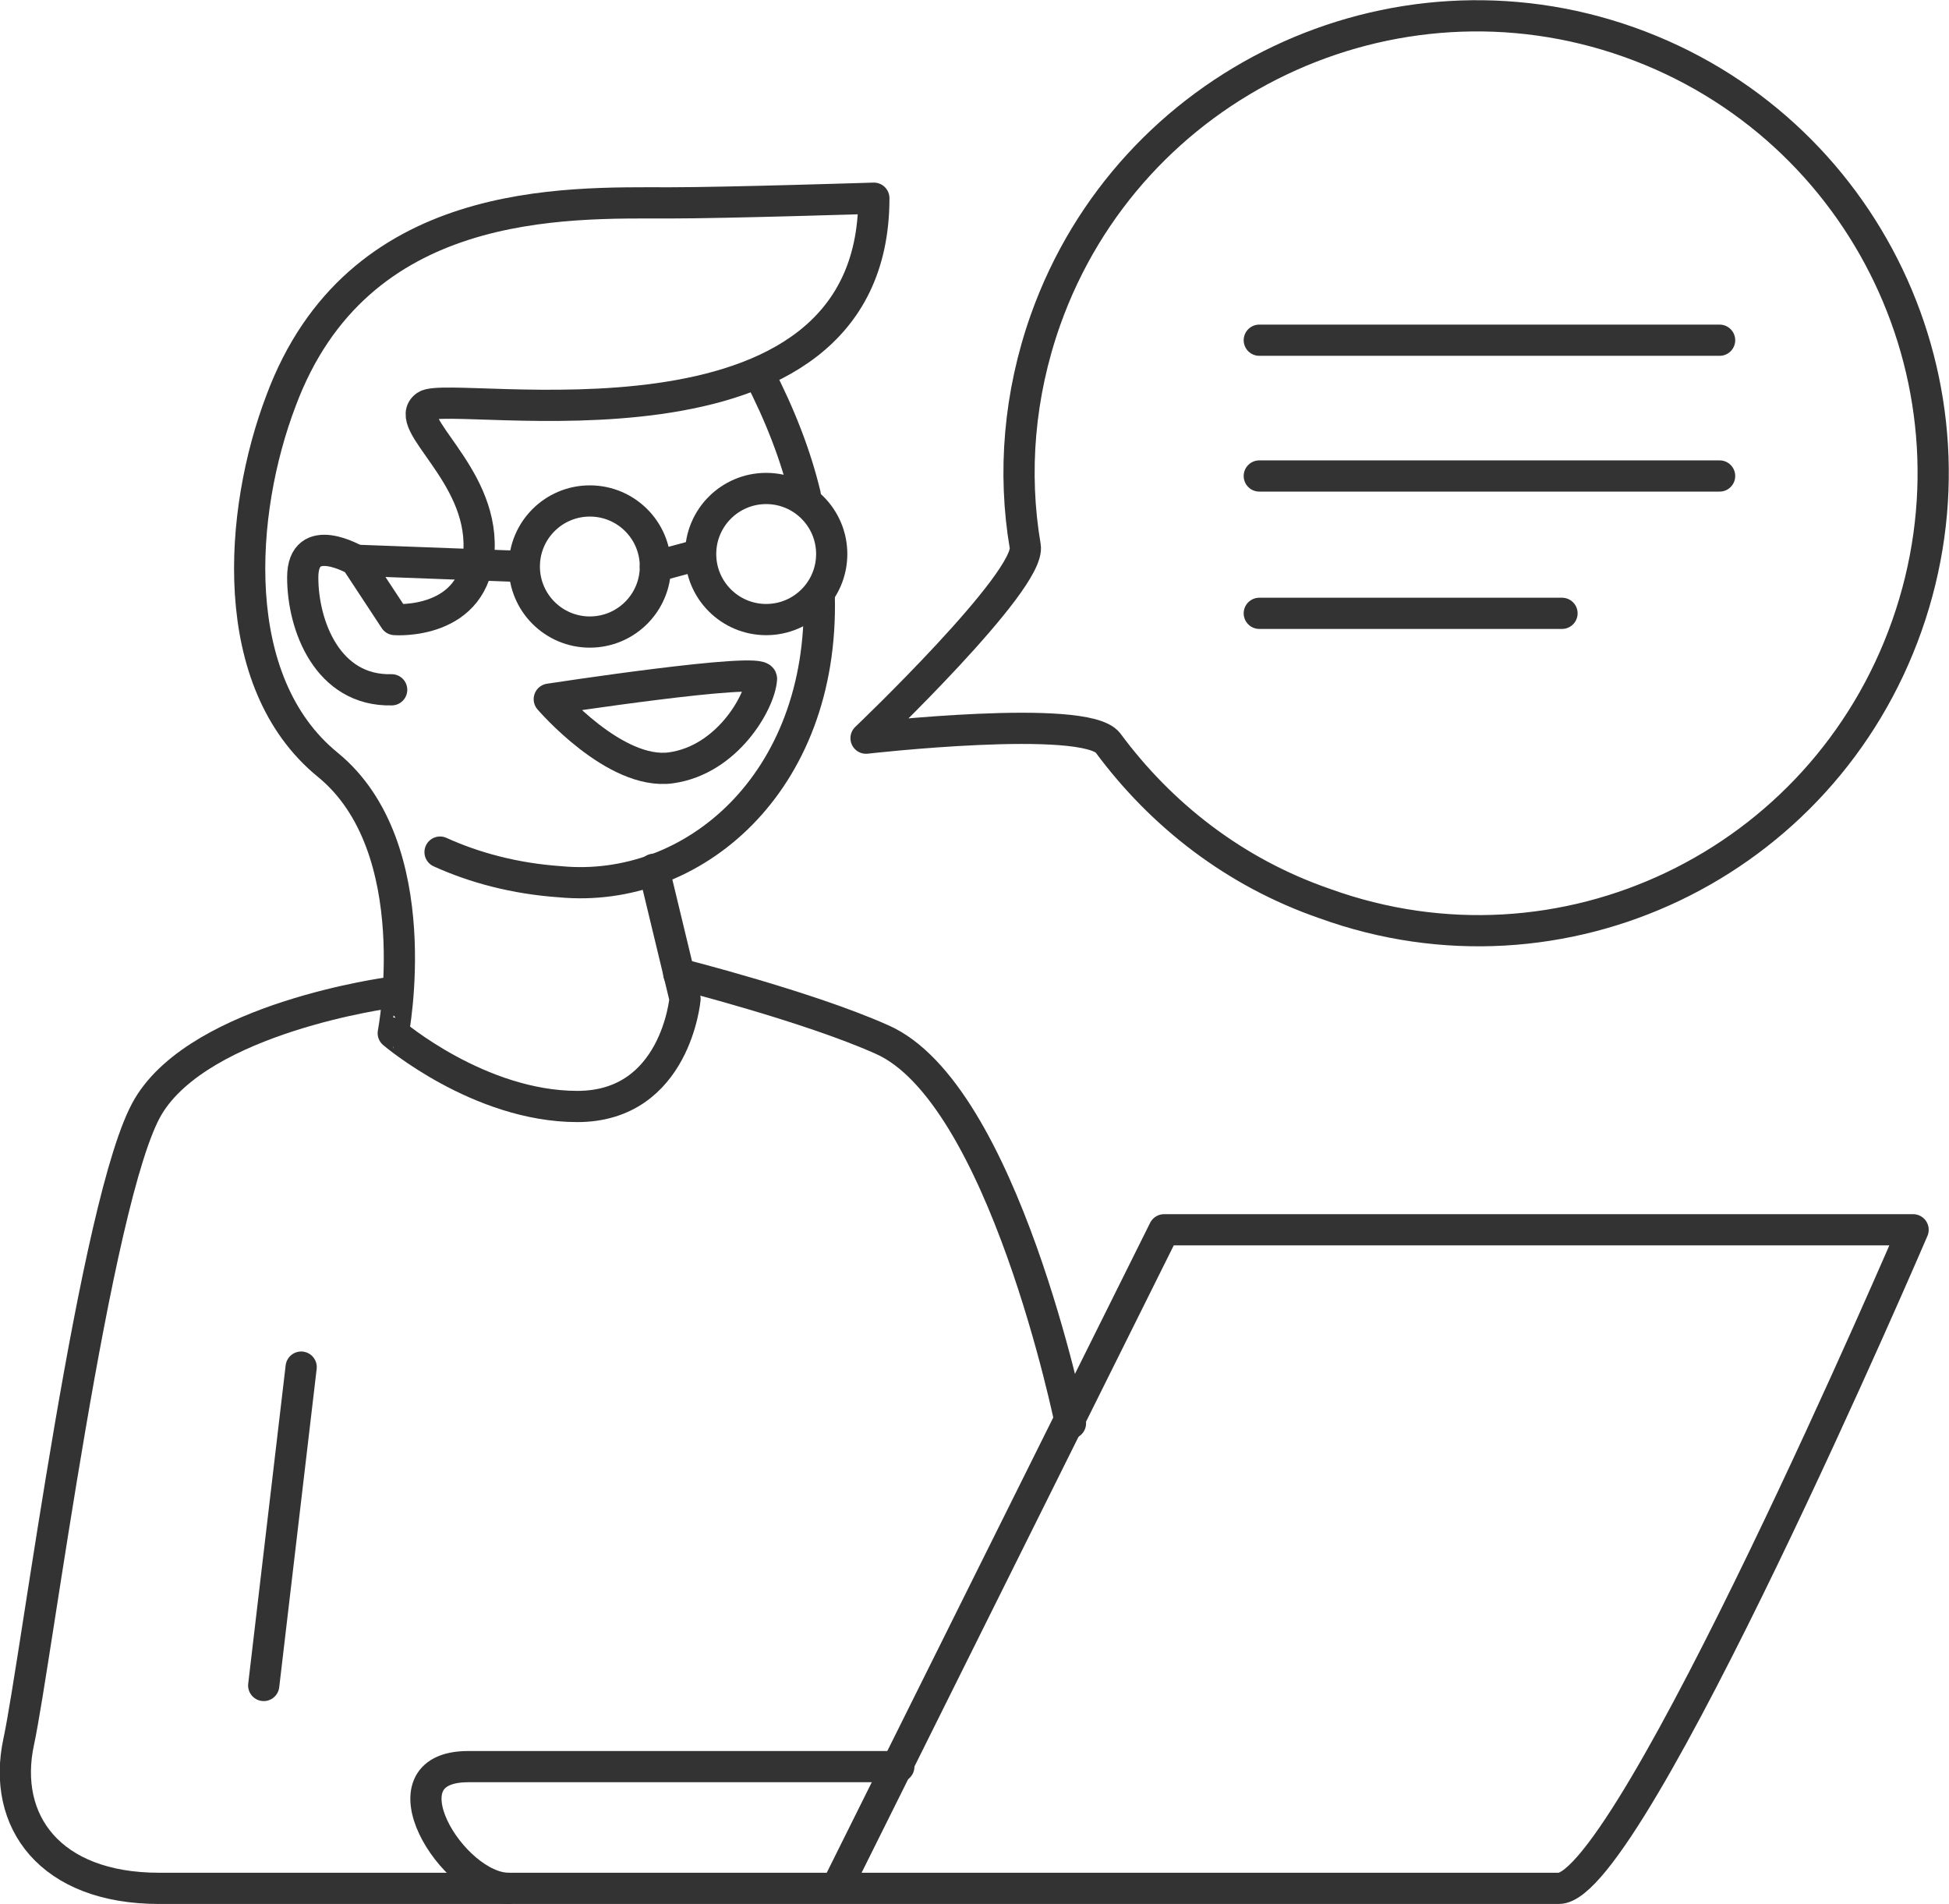
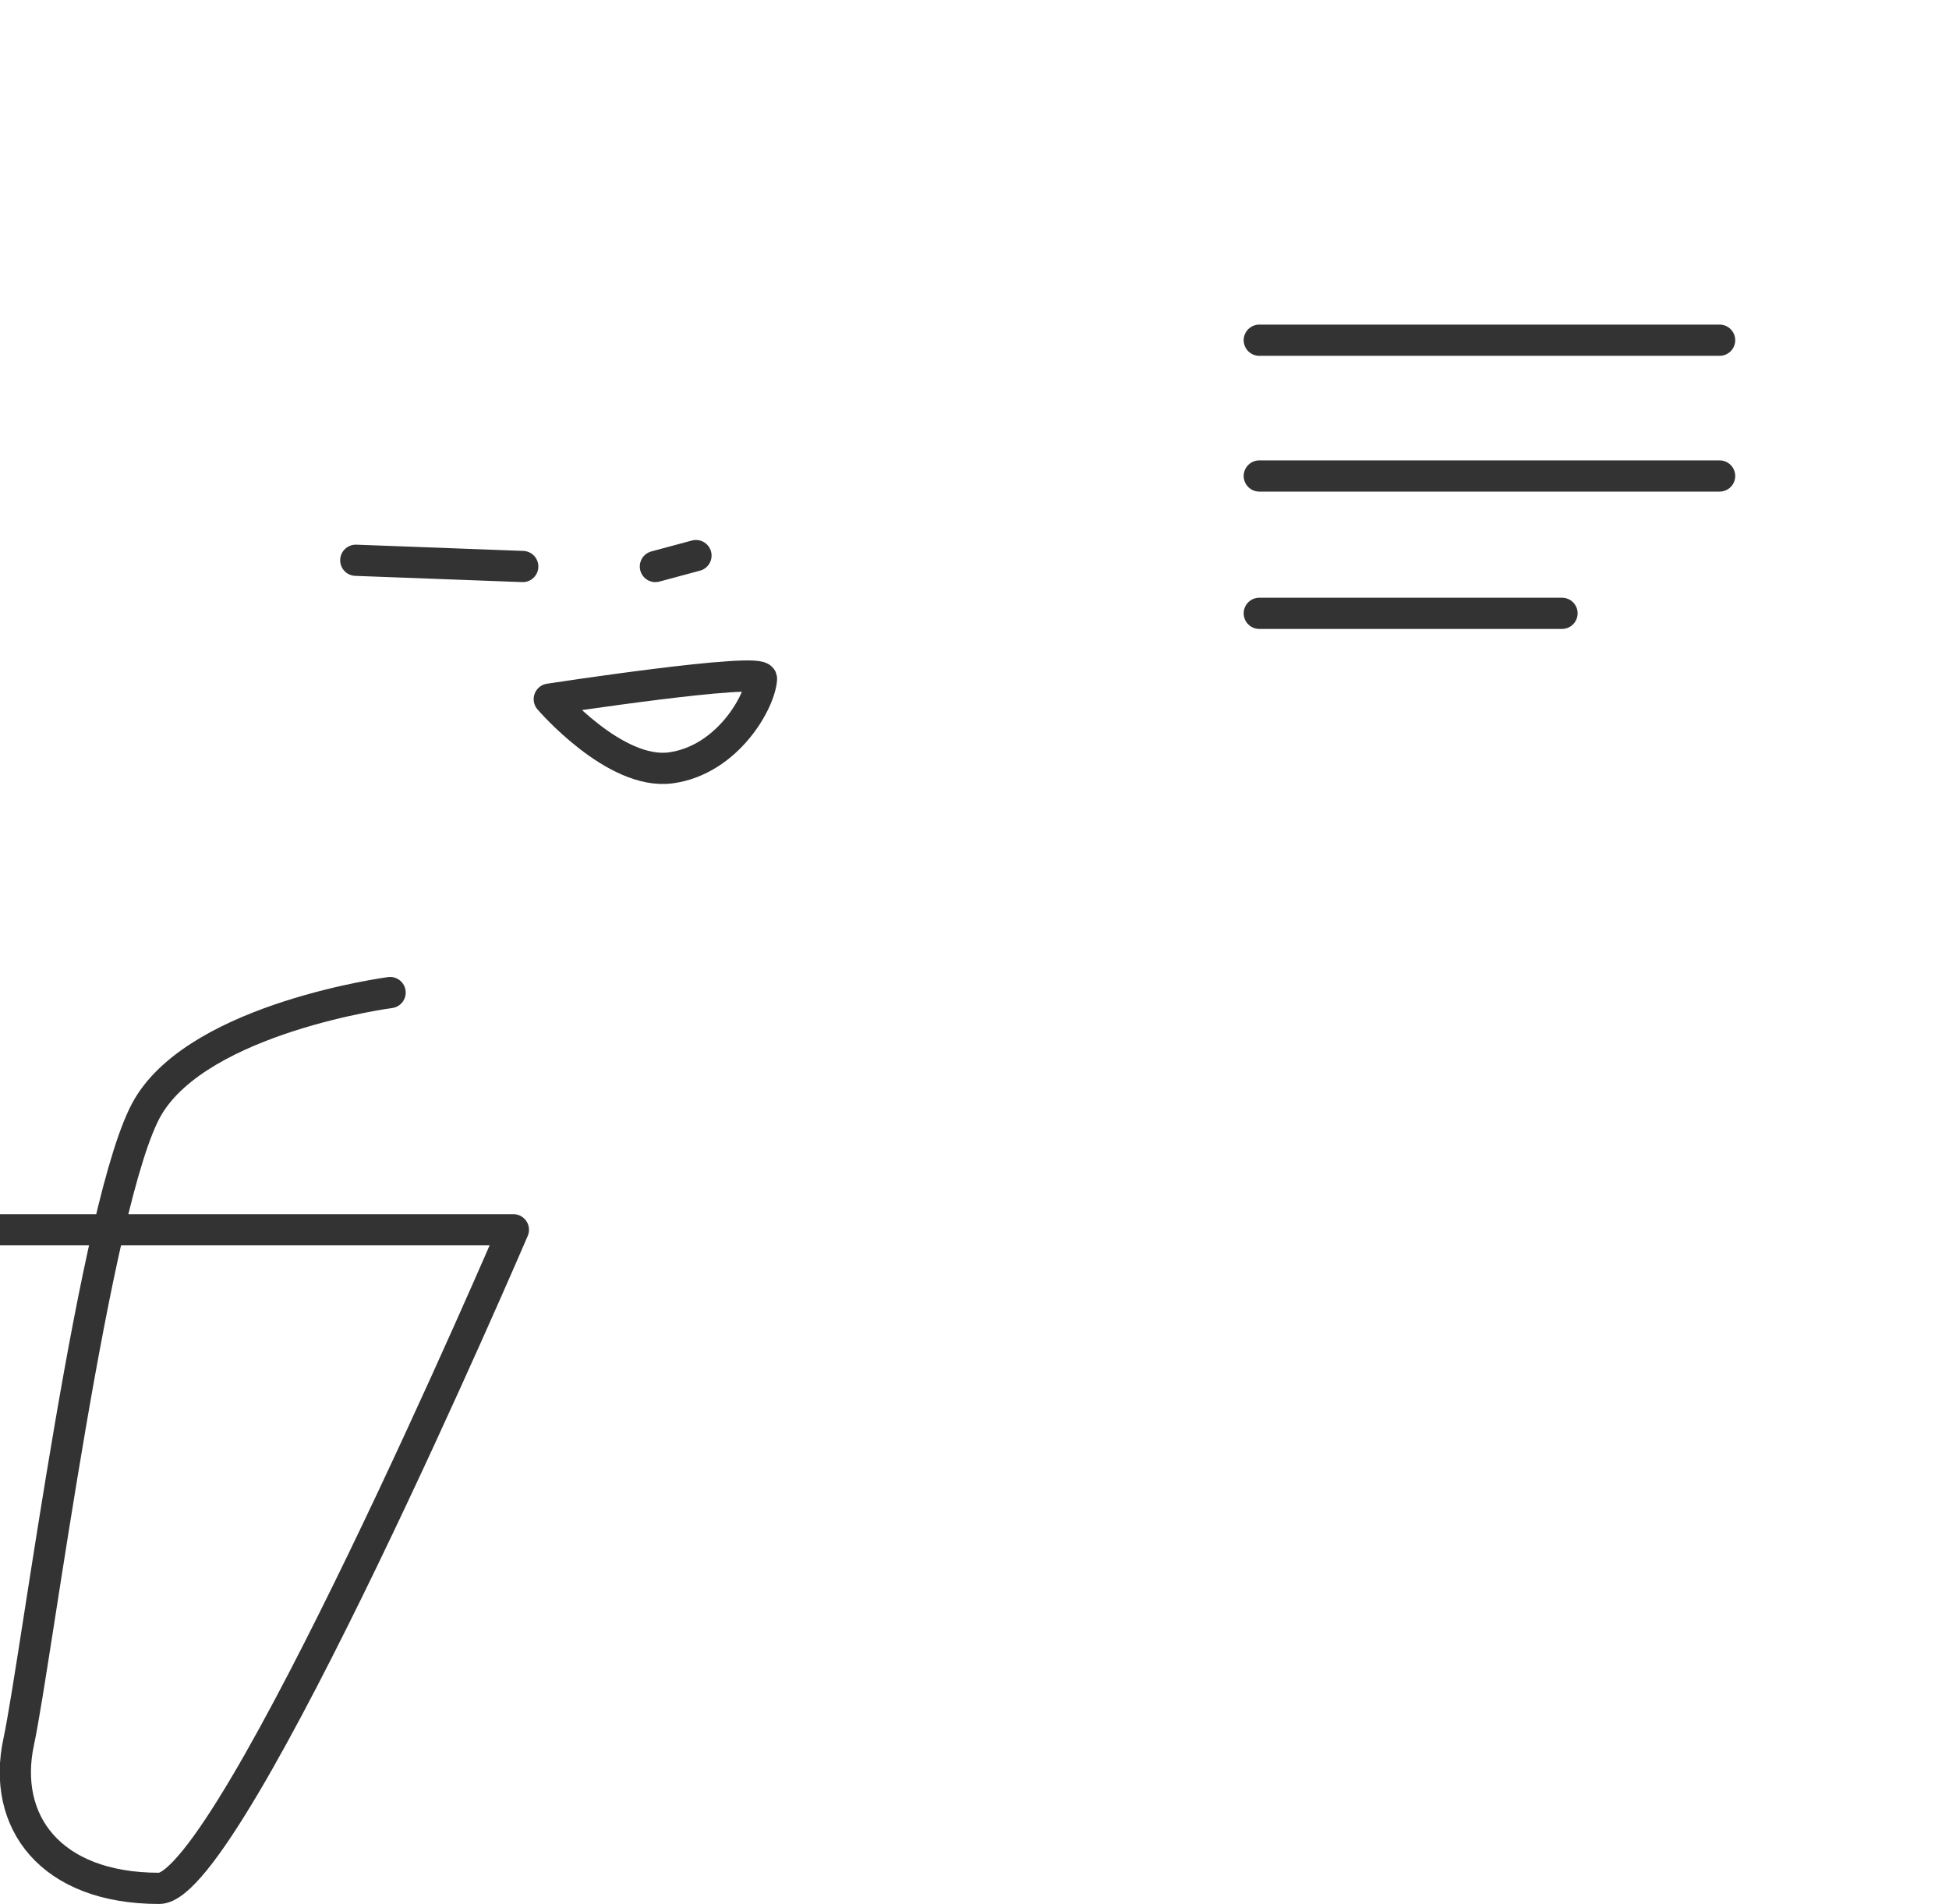
<svg xmlns="http://www.w3.org/2000/svg" id="Calque_1" viewBox="0 0 124.9 122">
  <style>.st0{fill:none;stroke:#333;stroke-width:2;stroke-linecap:round;stroke-linejoin:round;stroke-miterlimit:10}</style>
-   <path class="st0" d="M41.9 55.7l2 8.3s-.6 6.9-6.9 6.9-11.8-4.7-11.8-4.7S27.5 54.3 21 49s-5.7-16.2-3-23.3C22.9 12.5 36.2 13 42.9 13c3.7 0 13.1-.3 13.1-.3C56 30.3 28.9 24.9 27.3 26s3.6 4.3 3.4 9.2-5.4 4.5-5.4 4.5l-2.5-3.8s-3.4-2-3.4 1.1 1.6 7.3 5.7 7.2" />
-   <path class="st0" d="M25 63.6s-12.1 1.6-15.5 7.3-7.2 35.6-8.3 40.7 2 9.4 9 9.4h89.7c4.6 0 22.7-42.2 22.7-42.2h-48l-21 42.2" />
-   <path class="st0" d="M57.6 113.2H30c-5.8 0-1 7.8 2.6 7.8M19.3 87.6L16.9 108m26.6-45.6s8.3 2.1 13 4.2c7.8 3.4 12.1 24.6 12.1 24.6m-17-59.5c-.6-2.5-1.6-5.1-3-7.8M28.2 54.6c2.2 1 4.8 1.7 7.7 1.9 8.5.8 16.9-6.3 16.6-18.3m69.7 1.9c5.4-15.3-2.6-32-17.8-37.4S72.4 5.3 67 20.5c-1.7 4.8-2.1 9.8-1.3 14.5.4 2.2-10.2 12.3-10.2 12.3s14-1.6 15.5.3c3.4 4.6 8.1 8.3 13.9 10.3 15.2 5.5 31.9-2.5 37.3-17.8z" />
+   <path class="st0" d="M25 63.6s-12.1 1.6-15.5 7.3-7.2 35.6-8.3 40.7 2 9.4 9 9.4c4.6 0 22.7-42.2 22.7-42.2h-48l-21 42.2" />
  <path class="st0" d="M48.8 43.5c.1-.8-13.6 1.3-13.6 1.3s4.2 4.9 7.8 4.4 5.7-4.2 5.8-5.7z" />
-   <circle class="st0" cx="37.8" cy="36.3" r="4.2" />
-   <circle class="st0" cx="49.1" cy="35.5" r="4.2" />
  <path class="st0" d="M22.8 35.9l10.7.4m8.5 0l2.6-.7m36.1-13.8h29.5m-29.5 8.7h29.5m-29.5 8.8h19.4" />
</svg>